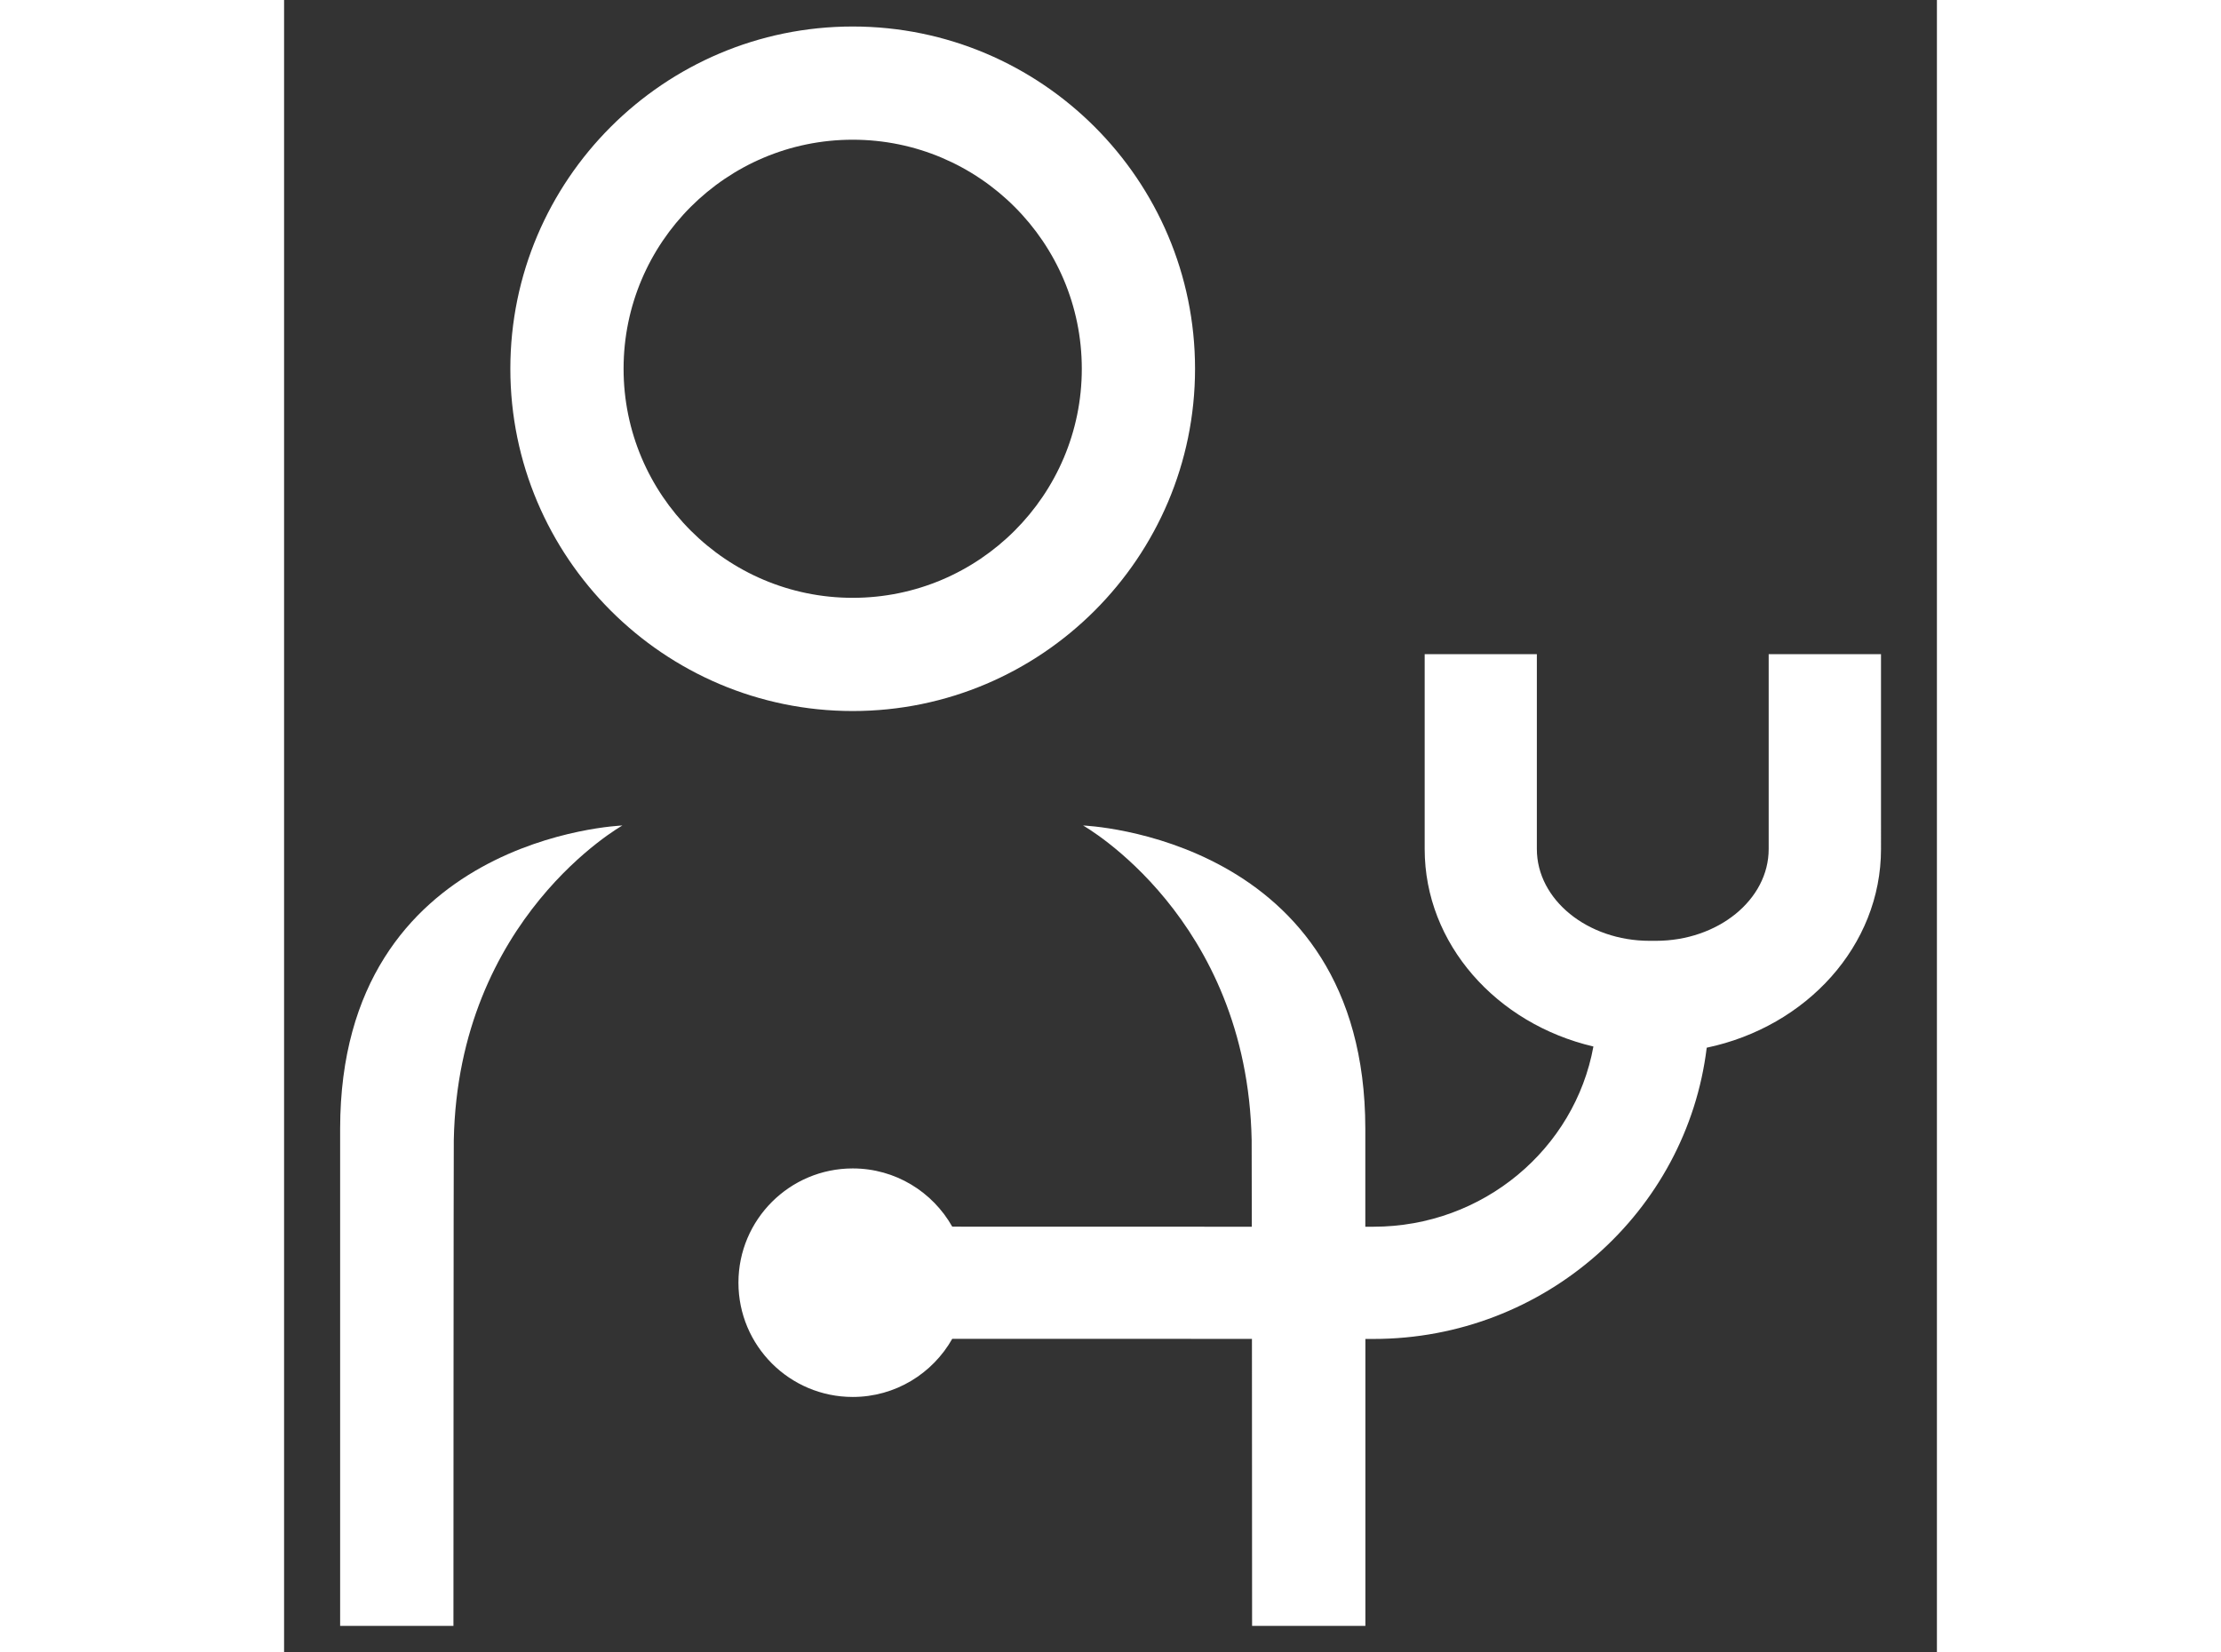
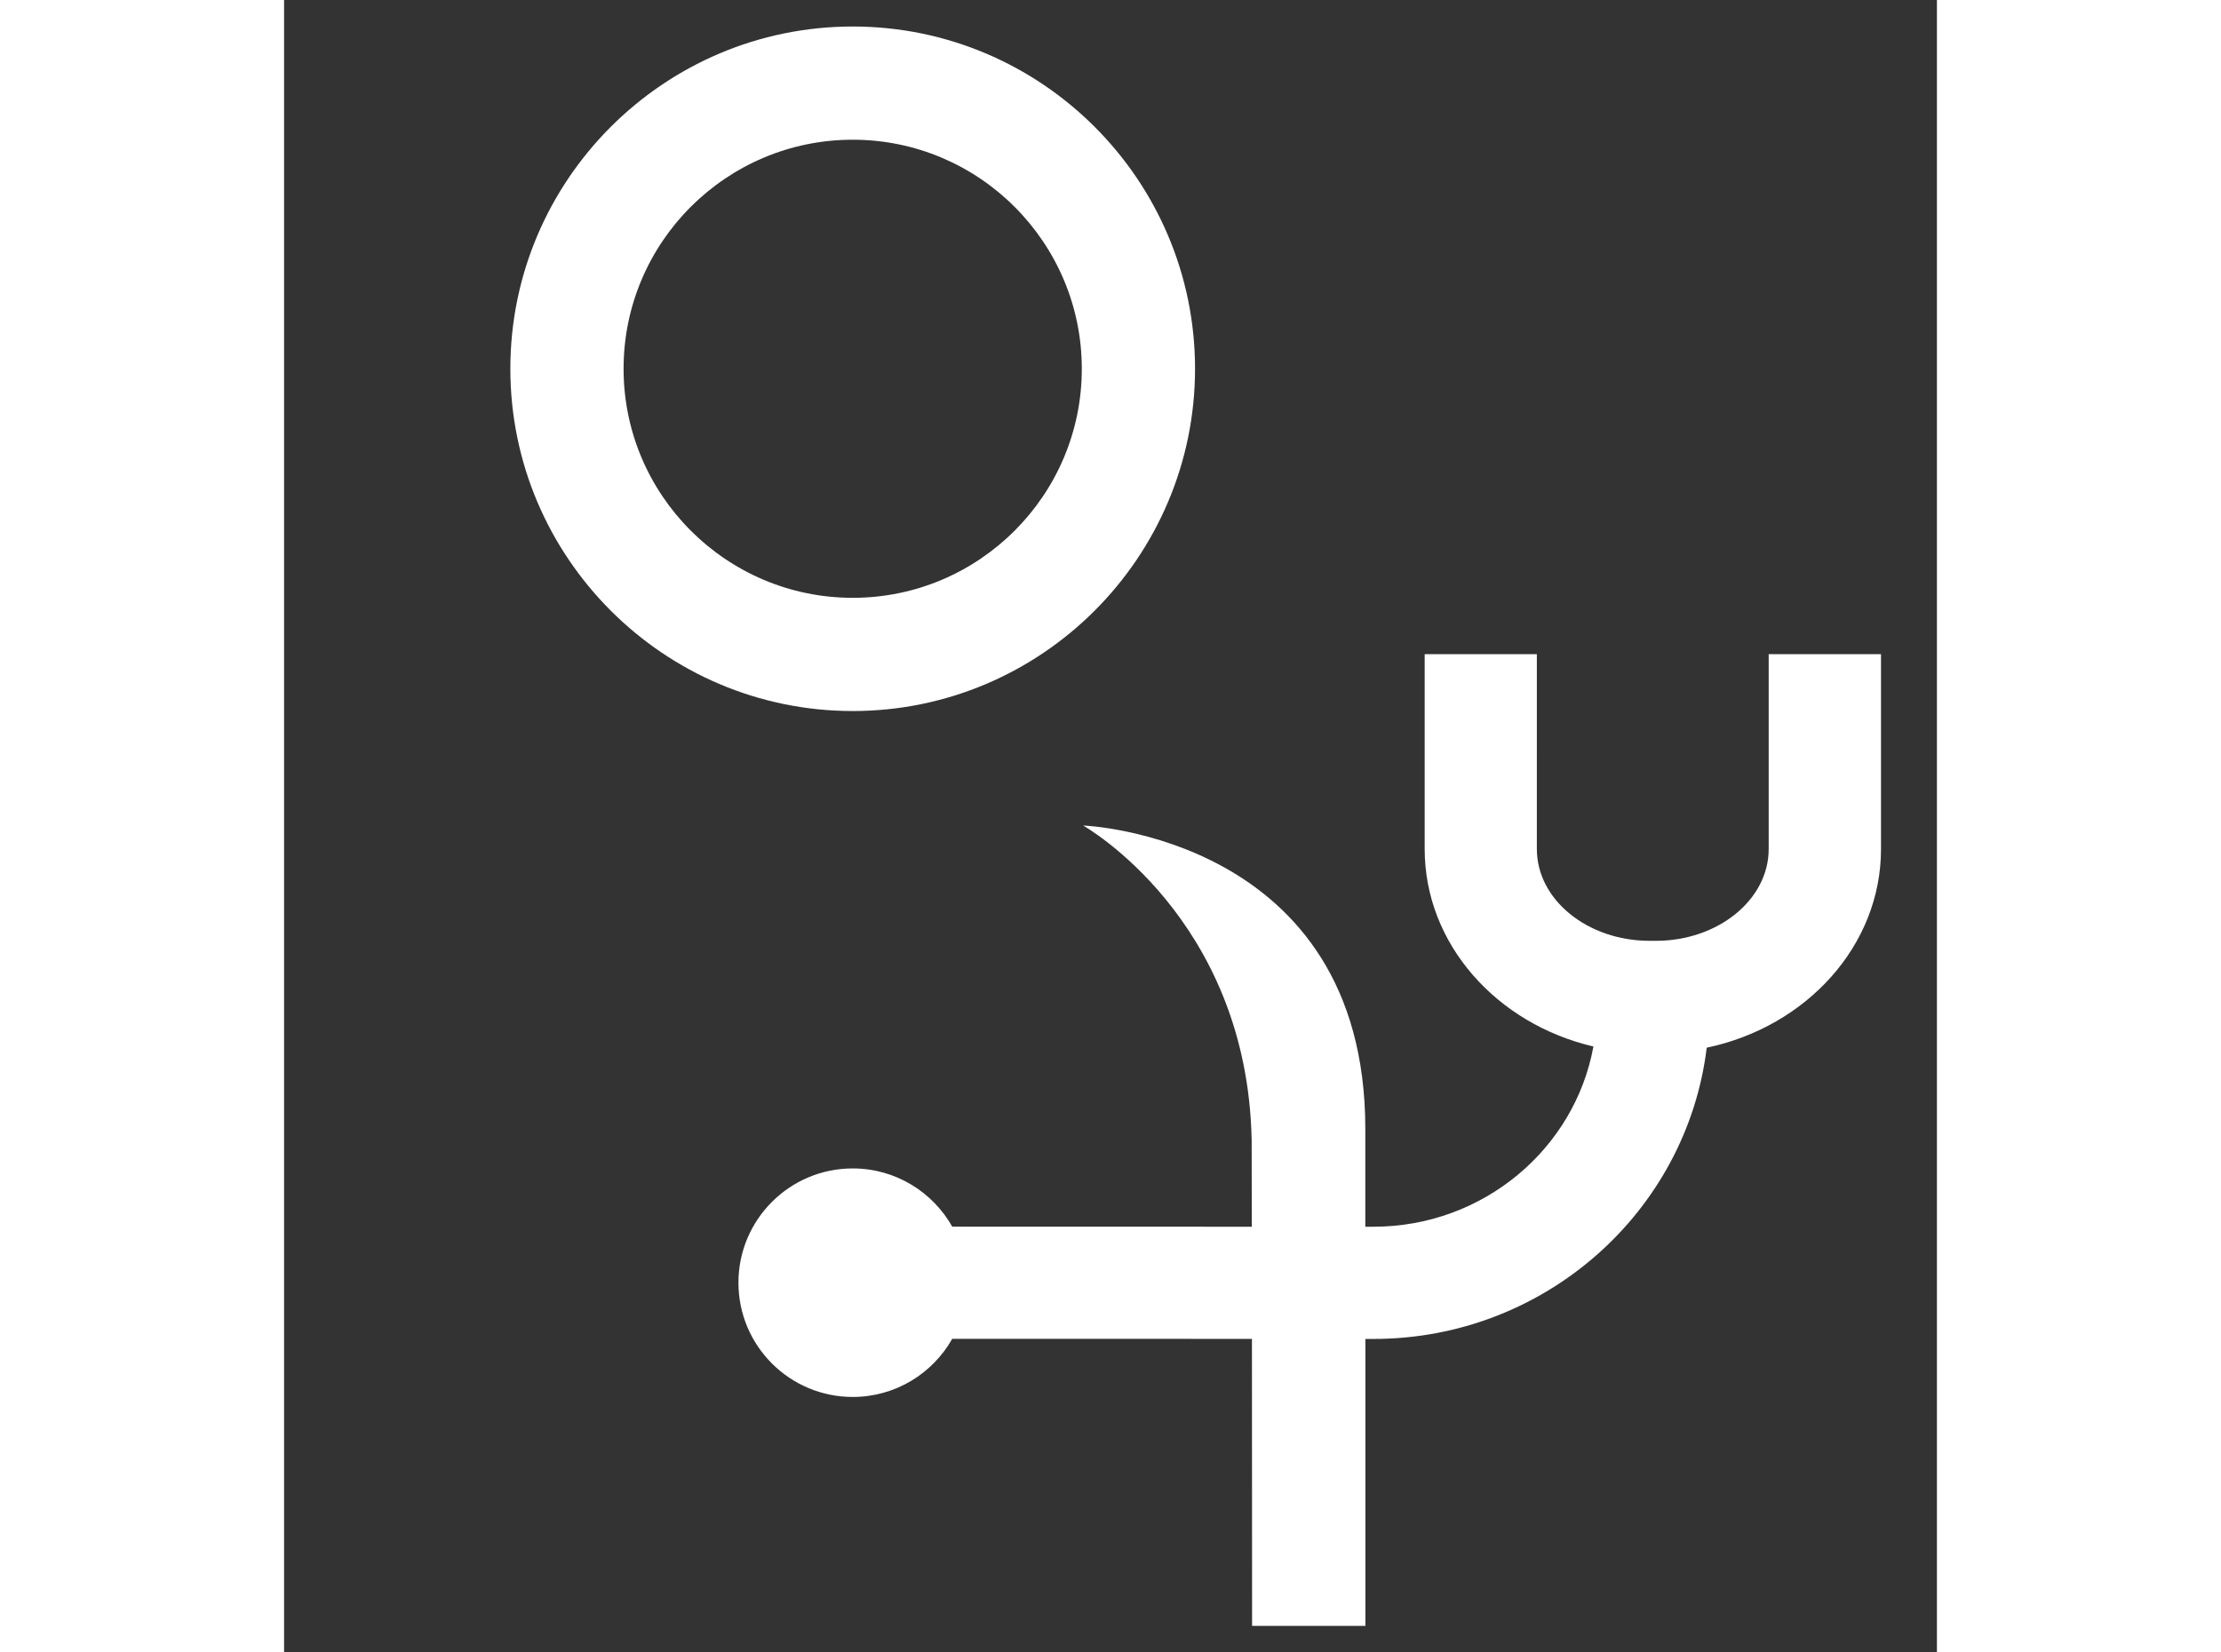
<svg xmlns="http://www.w3.org/2000/svg" width="86" height="64" version="1.1" id="Layer_1" x="0px" y="0px" viewBox="0 0 235 235" style="enable-background:new 0 0 235 235;" xml:space="preserve">
  <rect x="0" y="0" width="235" height="235" fill="#333333" stroke="none" />
  <style type="text/css">
	.st0{fill:#fff;}
</style>
  <g>
    <g>
-       <path class="st0" d="M7.97,160.5l0,70.73l16.11,0c0,0,0.02-67.91,0.05-69.07C24.74,130.5,48.1,117.4,48.1,117.4    C48.1,117.4,8.01,118.89,7.97,160.5z" />
      <path class="st0" d="M80.85,101.12c26.84,0,48.67-21.84,48.67-48.68S107.69,3.77,80.85,3.77c-26.84,0-48.68,21.84-48.68,48.67    S54.01,101.12,80.85,101.12z M80.85,19.87c17.96,0,32.57,14.61,32.57,32.58S98.81,85.02,80.85,85.02S48.27,70.41,48.27,52.44    S62.88,19.87,80.85,19.87z" />
-       <path class="st0" d="M211.08,93.03v27.72c0,7.2-7.2,13.05-16.04,13.05h-0.88c-8.84,0-16.04-5.85-16.04-13.05V93.03h-15.95v27.72    c0,13.49,10.21,24.85,23.99,28.08c-2.65,14.55-15.66,25.63-31.28,25.63l-1.15,0l0-13.96c-0.04-41.61-40.12-43.1-40.13-43.1    c0,0,23.35,13.09,23.97,44.75c0.01,0.31,0.01,5.23,0.02,12.31L95,174.45c-2.79-4.94-8.08-8.28-14.15-8.28    c-8.97,0-16.25,7.28-16.25,16.25s7.28,16.25,16.25,16.25c6.07,0,11.36-3.34,14.15-8.27l42.61,0.01    c0.01,19.09,0.02,40.82,0.02,40.82l16.11,0l0-40.81l1.15,0c24.38,0,44.54-18.12,47.38-41.42c14.18-2.98,24.78-14.51,24.78-28.25    V93.03H211.08z" />
+       <path class="st0" d="M211.08,93.03v27.72c0,7.2-7.2,13.05-16.04,13.05h-0.88c-8.84,0-16.04-5.85-16.04-13.05V93.03h-15.95v27.72    c0,13.49,10.21,24.85,23.99,28.08c-2.65,14.55-15.66,25.63-31.28,25.63l-1.15,0l0-13.96c-0.04-41.61-40.12-43.1-40.13-43.1    c0,0,23.35,13.09,23.97,44.75c0.01,0.31,0.01,5.23,0.02,12.31L95,174.45c-2.79-4.94-8.08-8.28-14.15-8.28    c-8.97,0-16.25,7.28-16.25,16.25s7.28,16.25,16.25,16.25c6.07,0,11.36-3.34,14.15-8.27l42.61,0.01    c0.01,19.09,0.02,40.82,0.02,40.82l16.11,0l0-40.81l1.15,0c24.38,0,44.54-18.12,47.38-41.42c14.18-2.98,24.78-14.51,24.78-28.25    V93.03H211.08" />
    </g>
  </g>
</svg>